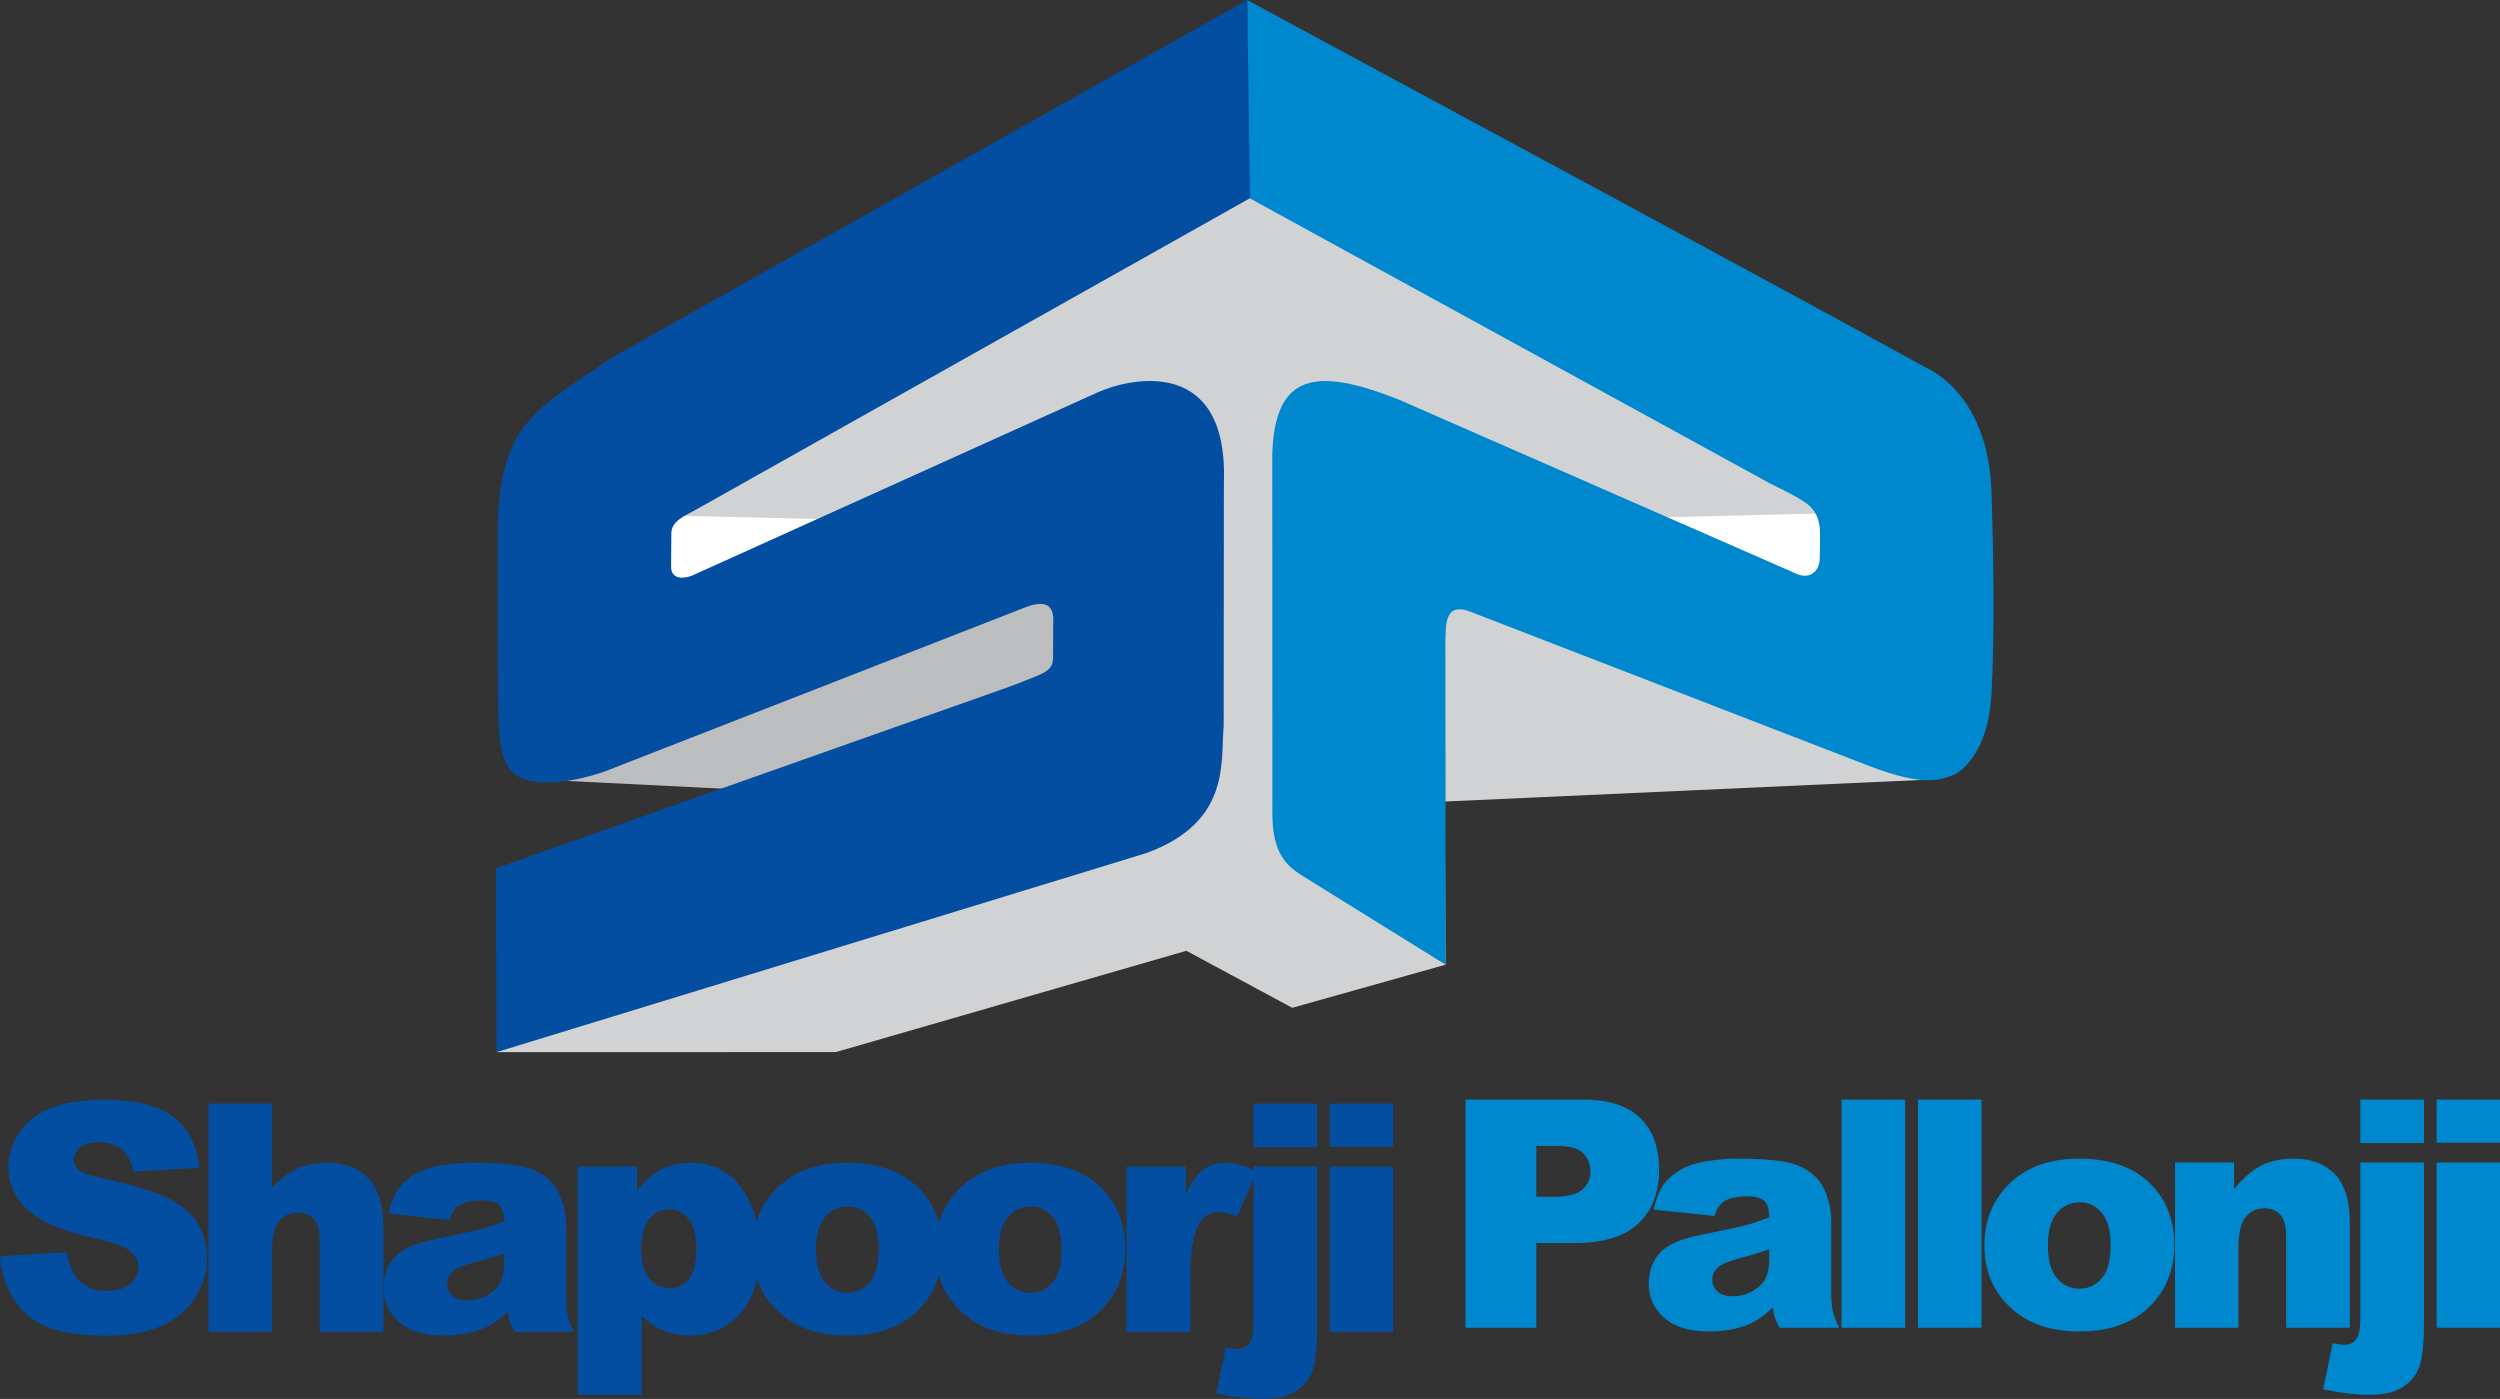
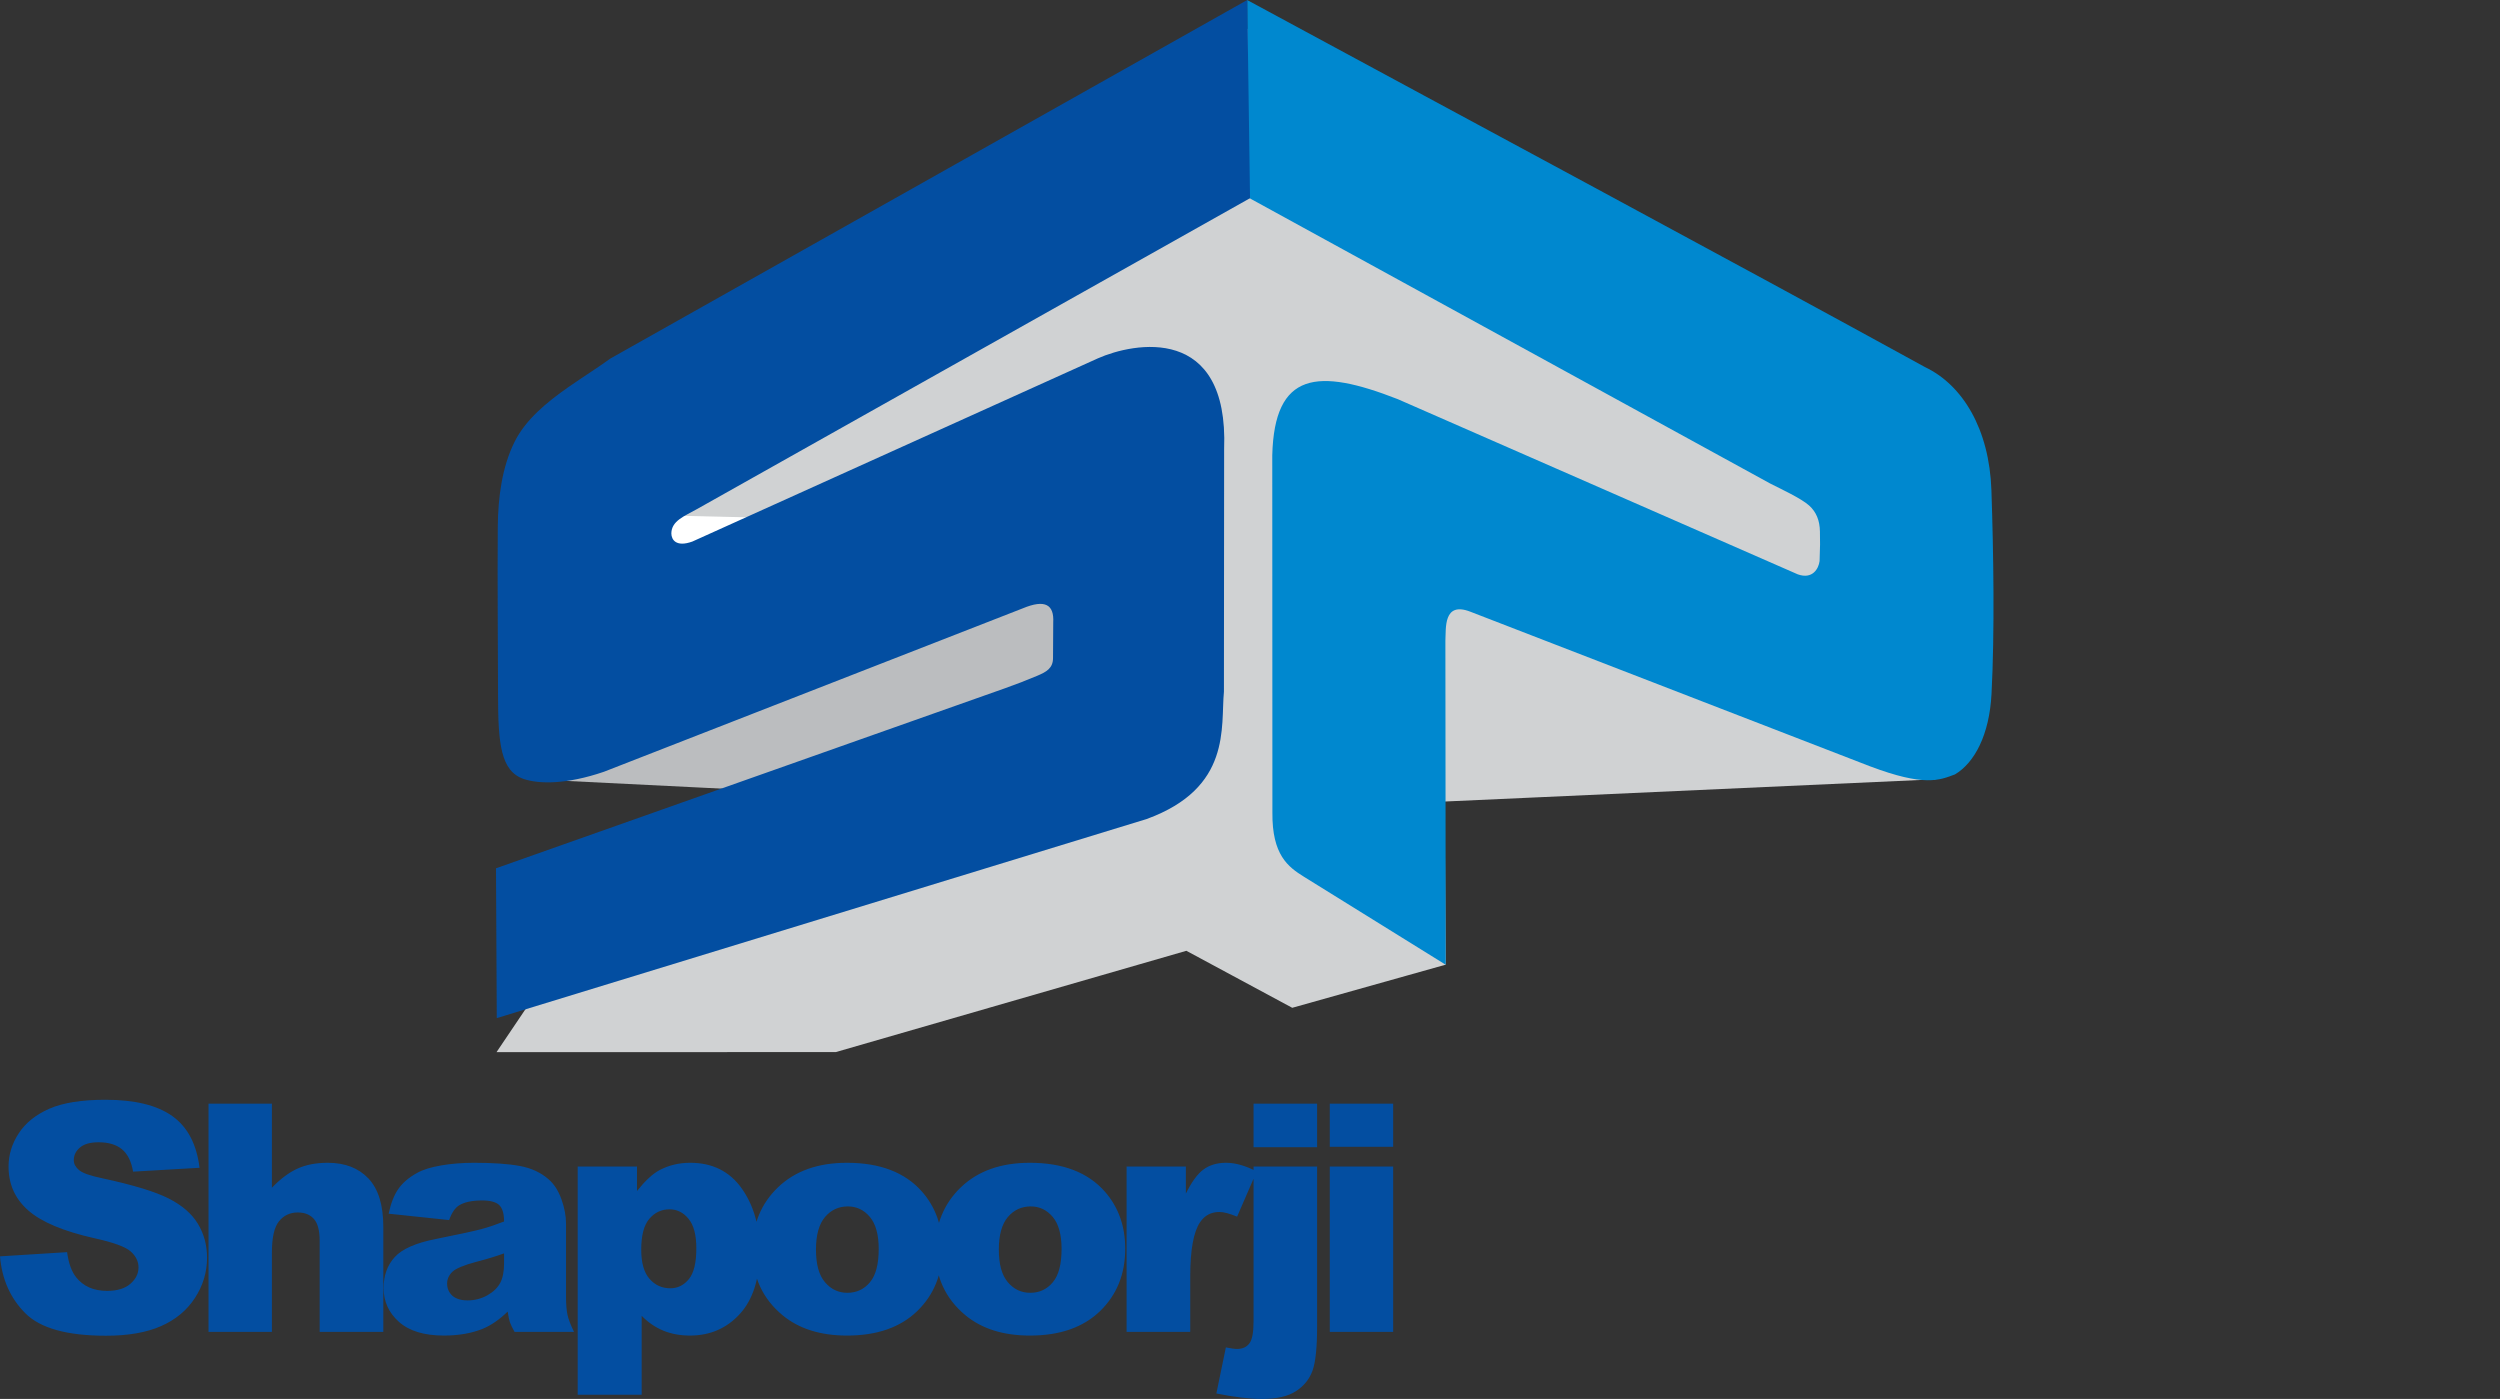
<svg xmlns="http://www.w3.org/2000/svg" version="1.1" id="Layer_1" x="0px" y="0px" width="806.599px" height="451.357px" viewBox="0 0 806.599 451.357" enable-background="new 0 0 806.599 451.357" xml:space="preserve">
  <rect x="0" y="0" width="806.599" height="451.357" fill="#333333" stroke="none" />
  <path fill="#034EA1" d="M429.04,376.377h20.451v53.329H429.04V376.377z M429.04,356.083h20.451V370H429.04V356.083z   M404.445,376.377h20.503v51.717c0,6.602-0.48,11.263-1.441,14.023c-0.959,2.742-2.725,4.971-5.296,6.669  c-2.571,1.713-6.257,2.57-11.057,2.57c-3.942,0-8.846-0.583-14.707-1.766l3.066-14.863c1.63,0.327,2.846,0.498,3.618,0.498  c1.73,0,3.052-0.583,3.96-1.783c0.908-1.183,1.354-3.548,1.354-7.097V376.377z M404.445,356.083h20.503v14.056h-20.503V356.083z   M363.483,376.377h19.128v8.725c1.852-3.771,3.754-6.375,5.709-7.799c1.954-1.422,4.371-2.144,7.25-2.144  c3.017,0,6.31,0.943,9.892,2.812l-6.324,14.571c-2.4-1.012-4.322-1.509-5.726-1.509c-2.675,0-4.75,1.114-6.225,3.308  c-2.108,3.12-3.17,8.948-3.17,17.485v17.879h-20.534V376.377z M322.261,403.137c0,4.766,0.958,8.279,2.896,10.542  c1.919,2.279,4.337,3.429,7.25,3.429c2.948,0,5.366-1.132,7.252-3.377c1.902-2.246,2.846-5.828,2.846-10.8  c0-4.611-0.961-8.058-2.863-10.319c-1.902-2.247-4.269-3.377-7.08-3.377c-2.983,0-5.451,1.147-7.388,3.427  C323.237,394.959,322.261,398.456,322.261,403.137z M301.775,403.188c0-8.126,2.742-14.846,8.229-20.108  c5.502-5.278,12.908-7.92,22.25-7.92c10.68,0,18.753,3.104,24.205,9.291c4.39,4.988,6.583,11.143,6.583,18.445  c0,8.194-2.727,14.914-8.161,20.159c-5.435,5.228-12.959,7.852-22.575,7.852c-8.571,0-15.497-2.177-20.795-6.531  C305.016,418.992,301.775,411.93,301.775,403.188z M263.264,403.137c0,4.766,0.959,8.279,2.895,10.542  c1.919,2.279,4.337,3.429,7.25,3.429c2.948,0,5.366-1.132,7.252-3.377c1.902-2.246,2.845-5.828,2.845-10.8  c0-4.611-0.961-8.058-2.863-10.319c-1.902-2.247-4.269-3.377-7.08-3.377c-2.983,0-5.452,1.147-7.389,3.427  C264.241,394.959,263.264,398.456,263.264,403.137z M242.779,403.188c0-8.126,2.742-14.846,8.229-20.108  c5.502-5.278,12.908-7.92,22.248-7.92c10.679,0,18.753,3.104,24.205,9.291c4.389,4.988,6.583,11.143,6.583,18.445  c0,8.194-2.727,14.914-8.161,20.159c-5.434,5.228-12.959,7.852-22.575,7.852c-8.569,0-15.495-2.177-20.793-6.531  C246.019,418.992,242.779,411.93,242.779,403.188z M206.887,403.188c0,4.217,0.875,7.354,2.657,9.394  c1.766,2.04,4.013,3.069,6.72,3.069c2.382,0,4.372-0.979,5.983-2.948c1.612-1.955,2.417-5.28,2.417-9.96  c0-4.32-0.84-7.492-2.519-9.515c-1.663-2.04-3.721-3.052-6.121-3.052c-2.624,0-4.8,1.029-6.531,3.069  C207.745,395.286,206.887,398.612,206.887,403.188z M186.386,450.003v-73.626h19.13v7.887c2.657-3.326,5.074-5.572,7.286-6.737  c2.983-1.577,6.274-2.367,9.892-2.367c7.13,0,12.649,2.744,16.559,8.194c3.89,5.451,5.845,12.206,5.845,20.246  c0,8.861-2.126,15.633-6.377,20.312c-4.25,4.662-9.633,6.994-16.114,6.994c-3.152,0-6.033-0.531-8.622-1.595  c-2.589-1.079-4.919-2.674-6.959-4.783v25.475H186.386z M162.631,404.388c-2.81,1.011-5.741,1.902-8.775,2.674  c-4.148,1.097-6.788,2.194-7.885,3.258c-1.147,1.112-1.713,2.365-1.713,3.771c0,1.61,0.566,2.913,1.679,3.942  c1.132,1.011,2.777,1.524,4.956,1.524c2.279,0,4.388-0.549,6.36-1.646c1.951-1.114,3.339-2.468,4.162-4.045  c0.823-1.595,1.217-3.668,1.217-6.206V404.388z M144.909,393.64l-19.525-2.058c0.737-3.411,1.799-6.103,3.188-8.056  c1.389-1.955,3.376-3.652,6-5.092c1.869-1.047,4.456-1.852,7.731-2.418c3.273-0.565,6.823-0.857,10.645-0.857  c6.119,0,11.055,0.345,14.758,1.029c3.721,0.687,6.823,2.125,9.291,4.302c1.749,1.509,3.12,3.636,4.131,6.396  c0.994,2.776,1.492,5.398,1.492,7.919v23.553c0,2.503,0.171,4.476,0.48,5.897c0.325,1.424,1.011,3.24,2.091,5.451h-19.183  c-0.77-1.371-1.268-2.417-1.507-3.137c-0.241-0.72-0.463-1.852-0.704-3.394c-2.672,2.588-5.346,4.422-7.986,5.52  c-3.617,1.474-7.816,2.211-12.599,2.211c-6.359,0-11.193-1.475-14.501-4.423c-3.293-2.931-4.938-6.566-4.938-10.886  c0-4.062,1.182-7.389,3.565-9.992c2.384-2.624,6.754-4.562,13.149-5.829c7.679-1.543,12.649-2.622,14.929-3.24  c2.264-0.617,4.679-1.439,7.215-2.434c0-2.521-0.513-4.269-1.542-5.28c-1.046-0.994-2.863-1.509-5.485-1.509  c-3.341,0-5.844,0.548-7.525,1.612C146.776,389.766,145.714,391.343,144.909,393.64z M67.276,356.083h20.451v27.118  c2.777-2.881,5.537-4.937,8.279-6.172c2.742-1.251,6-1.869,9.753-1.869c5.555,0,9.925,1.698,13.13,5.074  c3.189,3.395,4.783,8.571,4.783,15.565v33.907h-20.535v-29.329c0-3.344-0.619-5.708-1.852-7.097  c-1.252-1.406-2.983-2.093-5.229-2.093c-2.468,0-4.491,0.943-6.016,2.812c-1.542,1.867-2.314,5.245-2.314,10.096v25.61H67.276  V356.083z M0,405.349l21.651-1.355c0.463,3.514,1.423,6.188,2.863,8.04c2.332,2.983,5.69,4.457,10.045,4.457  c3.24,0,5.743-0.754,7.507-2.281c1.749-1.524,2.624-3.291,2.624-5.296c0-1.904-0.823-3.617-2.503-5.127  c-1.681-1.507-5.555-2.931-11.656-4.267c-9.978-2.247-17.092-5.213-21.344-8.932c-4.284-3.72-6.428-8.45-6.428-14.211  c0-3.789,1.097-7.371,3.293-10.73c2.193-3.36,5.484-6,9.89-7.937c4.405-1.92,10.44-2.881,18.103-2.881  c9.41,0,16.59,1.749,21.528,5.245c4.936,3.497,7.867,9.069,8.811,16.697l-21.443,1.251c-0.566-3.309-1.766-5.726-3.6-7.233  c-1.816-1.491-4.337-2.246-7.542-2.246c-2.656,0-4.646,0.549-5.982,1.681c-1.338,1.114-2.005,2.485-2.005,4.098  c0,1.165,0.548,2.209,1.646,3.152c1.079,0.979,3.617,1.869,7.645,2.709c9.942,2.144,17.057,4.32,21.357,6.514  c4.302,2.194,7.439,4.903,9.394,8.159c1.955,3.24,2.949,6.875,2.949,10.903c0,4.714-1.321,9.068-3.927,13.044  c-2.604,3.995-6.257,7.012-10.954,9.069c-4.677,2.058-10.592,3.085-17.722,3.085c-12.514,0-21.188-2.4-26.005-7.233  C3.361,418.907,0.634,412.788,0,405.349z" />
-   <path fill="#0088CF" d="M786.148,375.047h20.45v53.329h-20.45V375.047z M786.148,354.752h20.45v13.917h-20.45V354.752z   M761.553,375.047h20.504v51.717c0,6.601-0.48,11.263-1.441,14.022c-0.959,2.742-2.725,4.972-5.296,6.669  c-2.571,1.714-6.257,2.571-11.057,2.571c-3.942,0-8.846-0.583-14.708-1.766l3.067-14.863c1.63,0.327,2.845,0.498,3.617,0.498  c1.731,0,3.052-0.584,3.96-1.783c0.908-1.183,1.354-3.548,1.354-7.098V375.047z M761.553,354.752h20.504v14.056h-20.504V354.752z   M701.751,375.047h19.045v8.674c2.845-3.55,5.726-6.067,8.639-7.595c2.916-1.524,6.461-2.297,10.645-2.297  c5.656,0,10.079,1.698,13.284,5.057c3.189,3.361,4.782,8.556,4.782,15.582v33.908h-20.534v-29.329c0-3.344-0.618-5.708-1.852-7.097  c-1.253-1.406-2.981-2.093-5.228-2.093c-2.469,0-4.491,0.942-6.017,2.812c-1.542,1.867-2.314,5.246-2.314,10.097v25.61h-20.45  V375.047z M660.734,401.807c0,4.765,0.96,8.279,2.896,10.541c1.92,2.279,4.337,3.429,7.251,3.429c2.948,0,5.366-1.131,7.252-3.376  c1.902-2.246,2.846-5.829,2.846-10.8c0-4.611-0.961-8.058-2.862-10.32c-1.902-2.246-4.27-3.376-7.08-3.376  c-2.983,0-5.451,1.147-7.389,3.427C661.711,393.628,660.734,397.125,660.734,401.807z M640.249,401.858  c0-8.126,2.742-14.846,8.229-20.108c5.502-5.279,12.908-7.92,22.249-7.92c10.68,0,18.753,3.104,24.205,9.291  c4.39,4.988,6.583,11.143,6.583,18.445c0,8.193-2.727,14.914-8.161,20.159c-5.434,5.228-12.958,7.852-22.574,7.852  c-8.571,0-15.497-2.177-20.795-6.531C643.489,417.662,640.249,410.6,640.249,401.858z M618.811,354.752h20.501v73.624h-20.501  V354.752z M594.165,354.752h20.503v73.624h-20.503V354.752z M570.822,403.058c-2.811,1.011-5.744,1.901-8.777,2.674  c-4.148,1.097-6.788,2.193-7.885,3.258c-1.147,1.112-1.714,2.365-1.714,3.771c0,1.61,0.566,2.914,1.679,3.942  c1.132,1.012,2.777,1.525,4.955,1.525c2.28,0,4.389-0.549,6.36-1.646c1.953-1.114,3.342-2.468,4.164-4.046  c0.822-1.595,1.218-3.668,1.218-6.206V403.058z M553.098,392.31l-19.524-2.058c0.737-3.411,1.799-6.104,3.188-8.056  c1.389-1.955,3.376-3.652,6-5.092c1.869-1.047,4.456-1.852,7.731-2.418c3.272-0.565,6.822-0.857,10.645-0.857  c6.12,0,11.057,0.344,14.76,1.029c3.721,0.686,6.822,2.125,9.291,4.302c1.748,1.509,3.119,3.635,4.131,6.395  c0.993,2.777,1.491,5.399,1.491,7.92v23.553c0,2.503,0.171,4.476,0.48,5.897c0.325,1.423,1.012,3.239,2.091,5.451h-19.183  c-0.771-1.371-1.268-2.418-1.507-3.138c-0.241-0.719-0.463-1.851-0.704-3.394c-2.673,2.589-5.347,4.423-7.988,5.52  c-3.617,1.475-7.816,2.212-12.599,2.212c-6.36,0-11.193-1.475-14.502-4.423c-3.292-2.931-4.938-6.566-4.938-10.886  c0-4.063,1.183-7.389,3.564-9.993c2.385-2.623,6.755-4.561,13.15-5.828c7.678-1.543,12.649-2.622,14.929-3.241  c2.264-0.616,4.682-1.438,7.218-2.433c0-2.521-0.514-4.27-1.543-5.28c-1.046-0.994-2.862-1.51-5.486-1.51  c-3.341,0-5.844,0.549-7.524,1.612C554.965,388.436,553.903,390.013,553.098,392.31z M495.679,386.139h5.572  c4.388,0,7.456-0.755,9.238-2.281c1.766-1.525,2.656-3.479,2.656-5.845c0-2.314-0.771-4.287-2.313-5.88  c-1.525-1.612-4.422-2.417-8.673-2.417h-6.48V386.139z M472.828,354.752h37.816c8.228,0,14.396,1.952,18.494,5.879  c4.096,3.907,6.154,9.497,6.154,16.713c0,7.439-2.229,13.25-6.703,17.434c-4.475,4.182-11.296,6.274-20.466,6.274h-12.445v27.324  h-22.851V354.752z" />
  <path fill-rule="evenodd" clip-rule="evenodd" fill="#BBBDBF" d="M169.938,251.321l116.474,5.781c0,0,60.243-18.281,61.068-22.46  s-0.825-61.009-0.825-61.009L169.938,251.321z" />
  <polygon fill-rule="evenodd" clip-rule="evenodd" fill="#D0D2D3" points="160.204,339.454 269.661,339.447 382.767,306.763   416.928,325.156 466.428,311.244 466.111,258.604 624.546,251.427 456.733,184.628 458.806,179.23 604.808,210.771 612.021,165.495   410.539,5.678 401.941,9.569 393.875,5.7 235.888,138.722 204.867,164.84 204.4,209.136 274.566,176.027 340.707,193.951   370.753,257.411 365.362,262.664 176.879,314.718 " />
-   <polygon fill-rule="evenodd" clip-rule="evenodd" fill="#FFFFFF" points="603.856,165.25 525.23,167.188 607.328,203.555 " />
  <polygon fill-rule="evenodd" clip-rule="evenodd" fill="#FFFFFF" points="206.243,166.105 282.112,167.889 202.771,204.41 " />
  <path fill="#0088CF" d="M587.181,171.524c-0.046-3.598-1.186-6.349-3.48-8.42c-2.553-2.305-9.134-5.36-12.611-7.124L402.422,63.543  l-0.029-63.528C471.849,37.6,560.292,85.043,621.064,118.426c12.14,5.767,20.776,19.948,21.445,39.76  c0.68,20.182,1.081,45.658,0.032,65.732c-0.685,13.085-5.413,22.122-11.776,25.929c-5.036,1.904-9.877,4.009-27.446-2.617  l-128.958-49.883c-8.761-3.389-7.795,5.415-8.021,9.422l0.101,104.496l-45.709-28.373c-5.136-3.189-10.339-7.034-10.205-20.746  l-0.001-5.293l-0.042-109.96c0.679-26.991,14.607-28.237,40.497-18.109l129.052,56.521c4.781,1.712,6.726-1.863,7.039-4.288  C587.28,175.335,587.23,175.576,587.181,171.524" />
-   <path fill="#034EA1" d="M160.031,280.147l164.191-58.077c3.645-1.289,6.938-2.563,10.493-4.064c2.863-1.208,5.039-2.403,5.031-5.702  l0.069-11.488c0.311-5.671-2.53-7.599-9.894-4.517L194.836,249.01c-12.135,4.15-20.933,3.954-25.792,2.345  c-7.521-2.492-8.338-11.499-8.356-27.017c-0.02-16.203-0.232-35.915-0.085-54.35c0.075-9.513,1.381-19.38,5.449-27.496  c3.571-7.125,10.284-12.664,17.3-17.571c4.67-3.265,9.475-6.253,13.577-9.243L402.409,0l0.9,63.944l-178.4,100.29  c-4.175,2.348-8.257,3.809-8.306,7.877c-0.051,4.243-0.078,6.75-0.078,10.98c0.022,2.004,1.533,4.512,6.771,2.618l130.841-59.11  c11.635-5.149,42.266-11.088,40.738,29.312l-0.063,78.233c-1.087,11.285,2.605,31.048-24.944,41.087l-209.666,64.231  L160.031,280.147z" />
+   <path fill="#034EA1" d="M160.031,280.147l164.191-58.077c3.645-1.289,6.938-2.563,10.493-4.064c2.863-1.208,5.039-2.403,5.031-5.702  l0.069-11.488c0.311-5.671-2.53-7.599-9.894-4.517L194.836,249.01c-12.135,4.15-20.933,3.954-25.792,2.345  c-7.521-2.492-8.338-11.499-8.356-27.017c-0.02-16.203-0.232-35.915-0.085-54.35c0.075-9.513,1.381-19.38,5.449-27.496  c3.571-7.125,10.284-12.664,17.3-17.571c4.67-3.265,9.475-6.253,13.577-9.243L402.409,0l0.9,63.944l-178.4,100.29  c-4.175,2.348-8.257,3.809-8.306,7.877c0.022,2.004,1.533,4.512,6.771,2.618l130.841-59.11  c11.635-5.149,42.266-11.088,40.738,29.312l-0.063,78.233c-1.087,11.285,2.605,31.048-24.944,41.087l-209.666,64.231  L160.031,280.147z" />
  <path fill="#22292B" d="M443.476,359.055c-0.089,0.146-0.132,0.219-0.154,0.253C443.363,359.24,443.476,359.055,443.476,359.055" />
</svg>